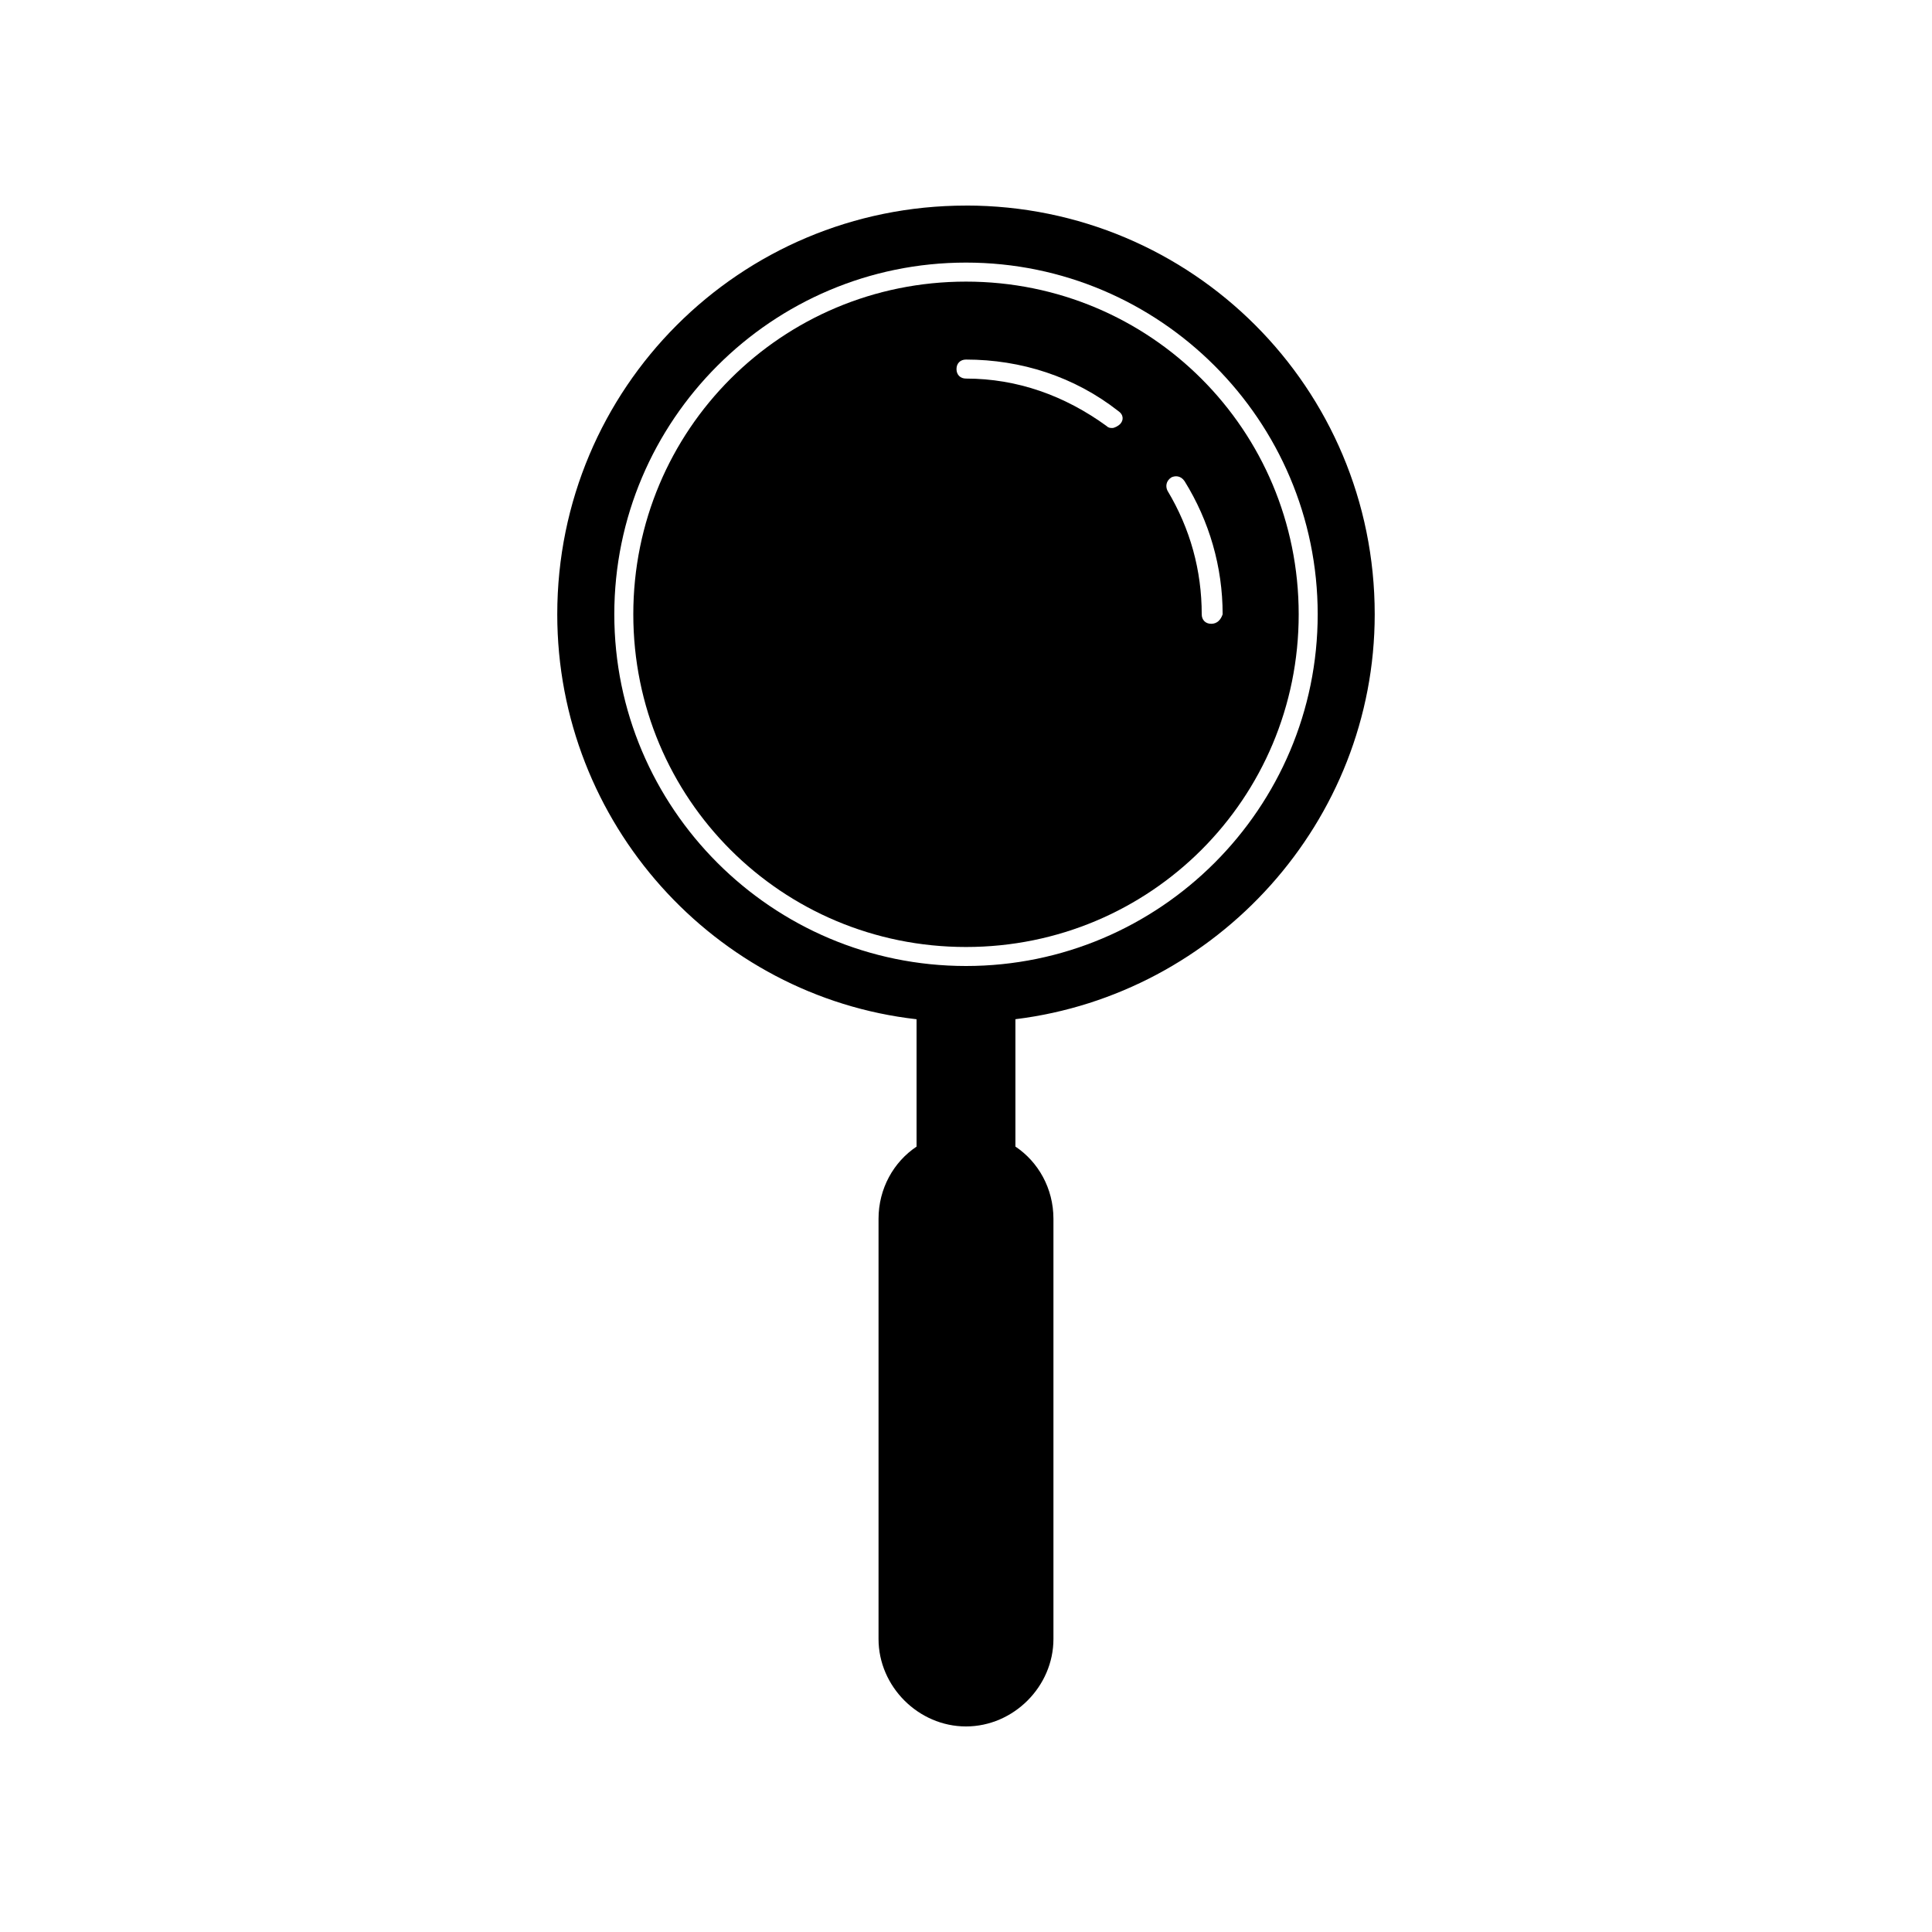
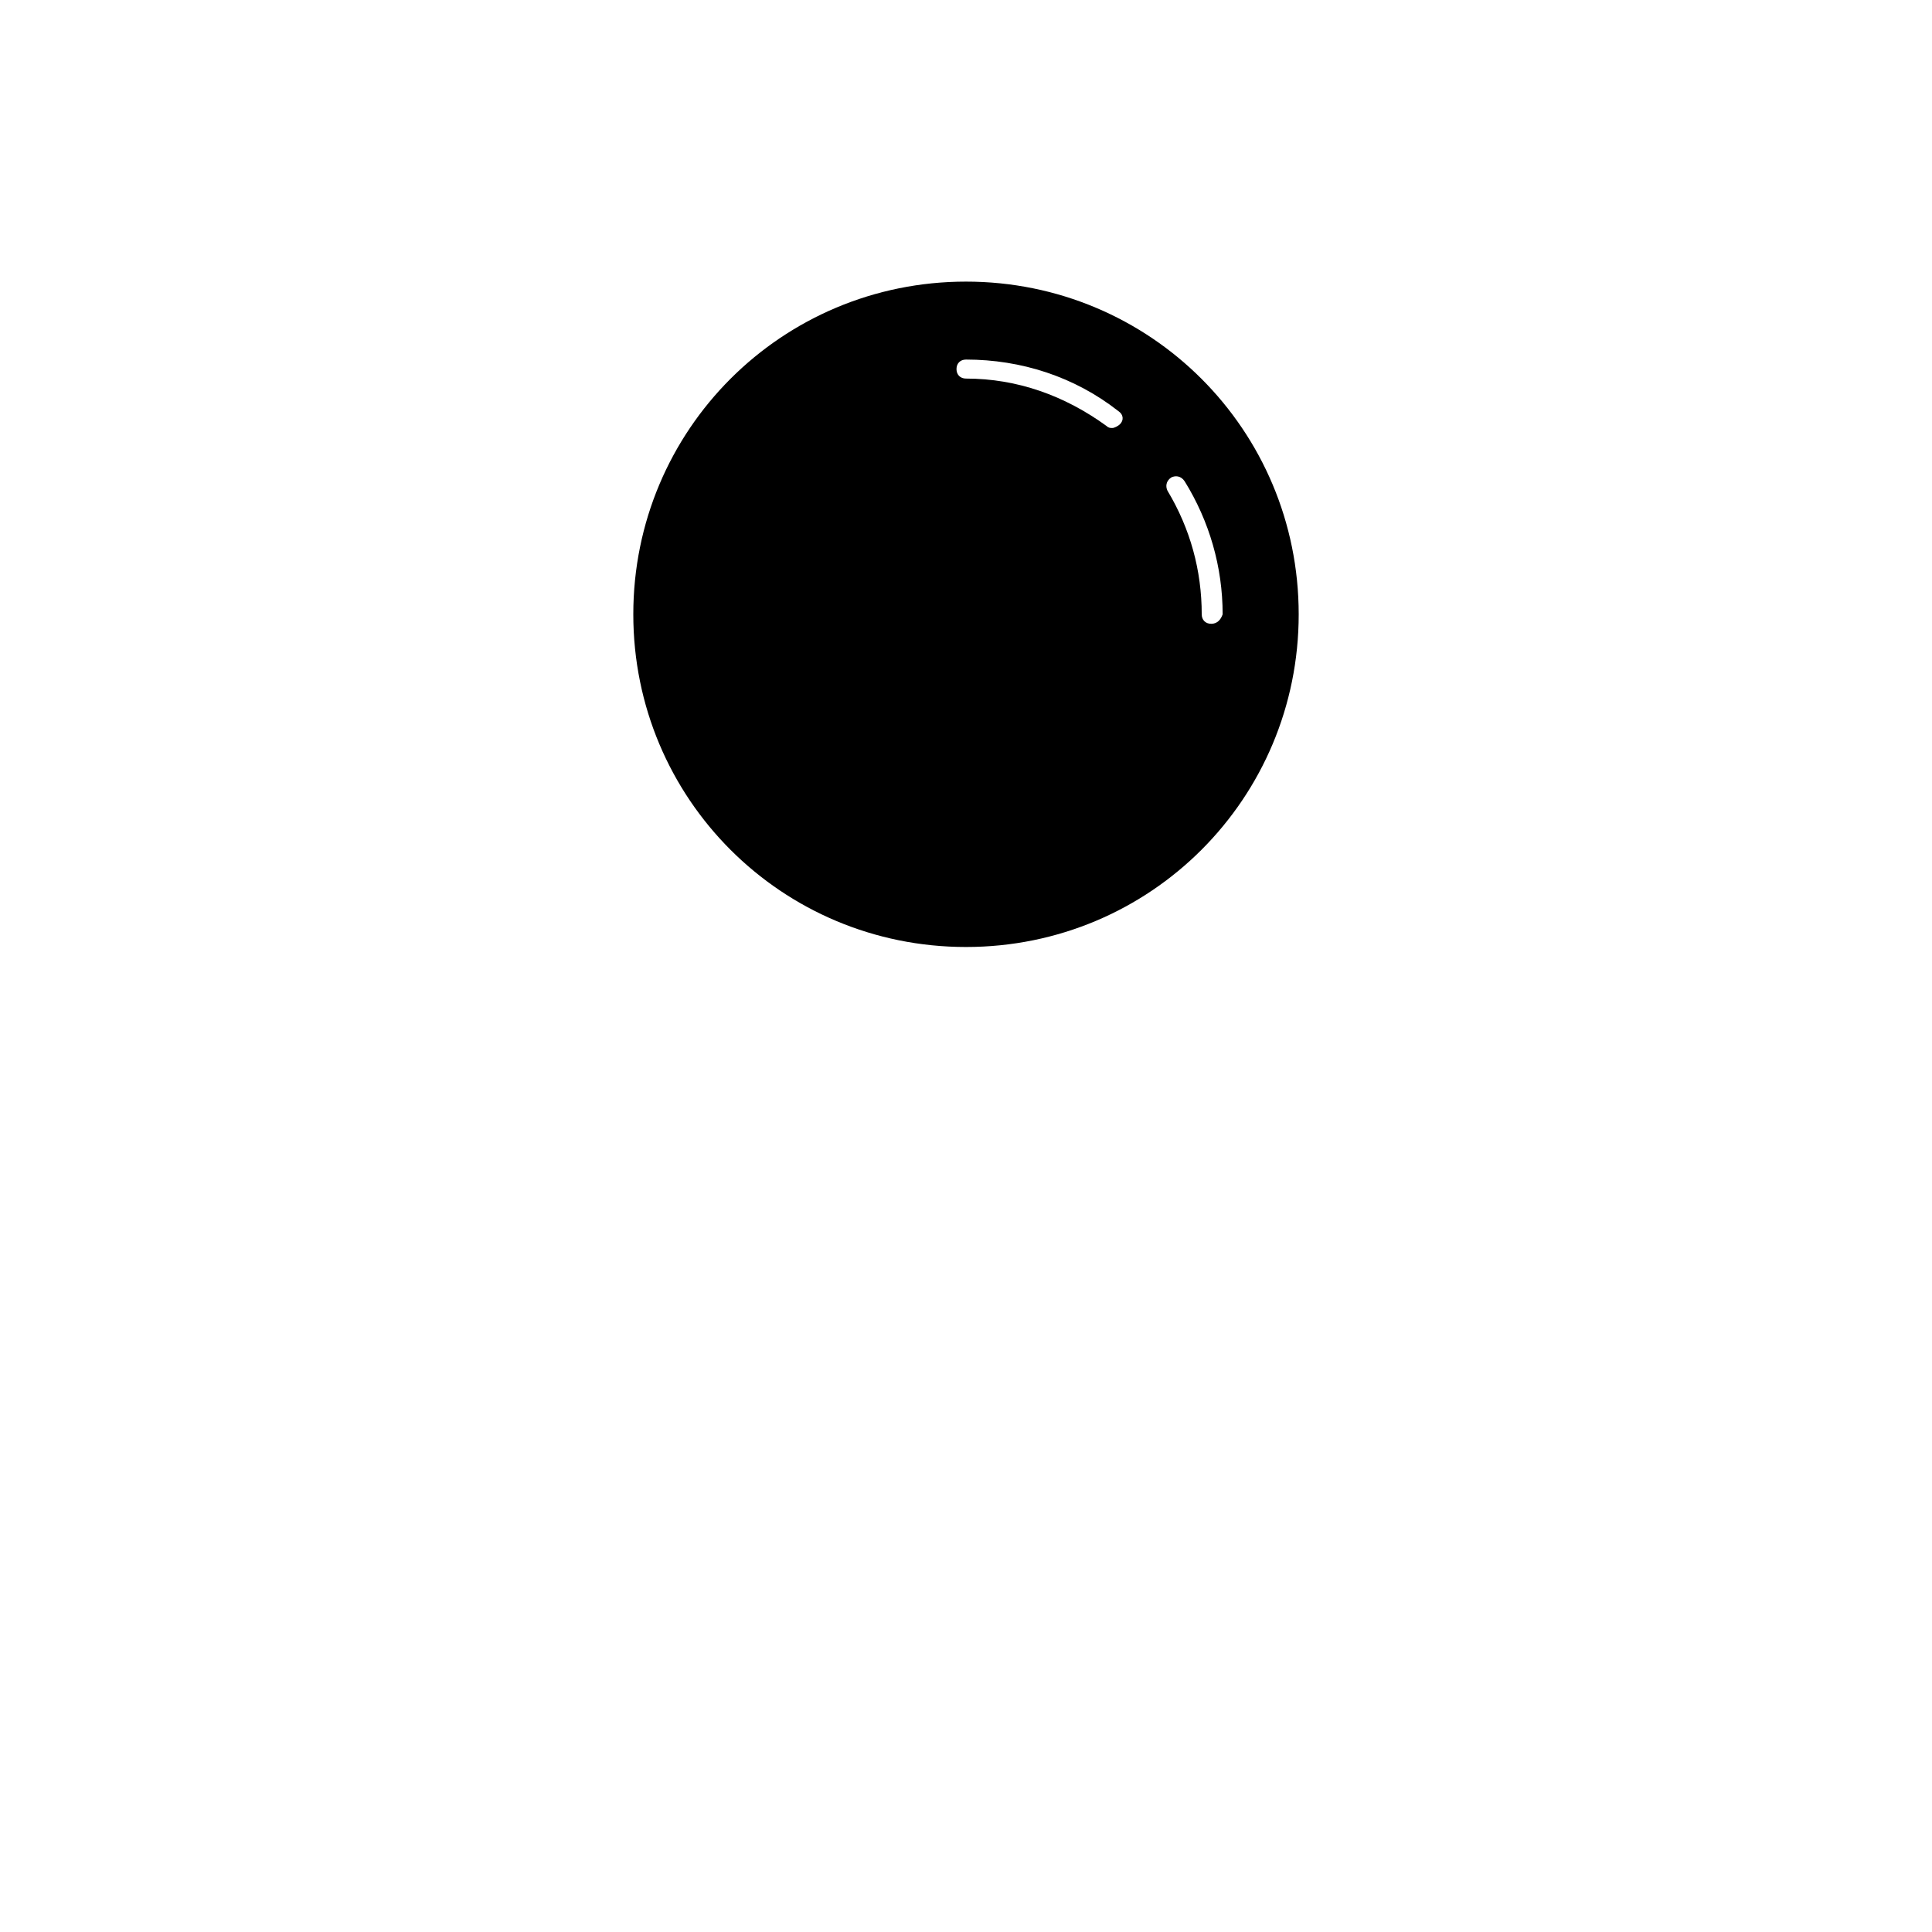
<svg xmlns="http://www.w3.org/2000/svg" fill="#000000" width="800px" height="800px" version="1.1" viewBox="144 144 512 512">
  <g>
    <path d="m400 218.63c-48.871 0-88.168 39.297-88.168 88.168 0 48.867 39.297 88.164 88.168 88.164s88.168-39.297 88.168-88.168c-0.004-48.867-39.301-88.164-88.168-88.164zm40.809 37.785c-0.504 0.504-1.512 1.008-2.016 1.008-0.504 0-1.008 0-1.512-0.504-11.082-8.062-23.68-12.594-37.281-12.594-1.512 0-2.519-1.008-2.519-2.519 0-1.512 1.008-2.519 2.519-2.519 14.609 0 28.719 4.535 40.305 13.602 1.512 1.008 1.512 2.519 0.504 3.527zm24.18 52.898c-1.512 0-2.519-1.008-2.519-2.519 0-11.586-3.023-22.672-9.07-32.746-0.504-1.008-0.504-2.519 1.008-3.527 1.008-0.504 2.519-0.504 3.527 1.008 6.551 10.578 10.078 22.672 10.078 35.266-0.504 1.512-1.512 2.519-3.023 2.519z" />
-     <path d="m400 198.48c-59.953 0-108.32 48.367-108.32 108.32 0 55.418 41.816 101.27 95.219 107.31v33.754c-6.047 4.031-10.078 11.082-10.078 19.145v111.34c0 12.594 10.578 23.176 23.176 23.176 12.594 0 23.176-10.578 23.176-23.176v-111.35c0-8.062-4.031-15.113-10.078-19.145v-33.754c53.402-6.551 95.219-52.395 95.219-107.31 0.004-59.953-48.359-108.32-108.31-108.32zm0 201.52c-51.387 0-93.203-41.816-93.203-93.203-0.004-51.391 41.812-93.207 93.203-93.207 51.387 0 93.203 41.816 93.203 93.203 0 51.391-41.816 93.207-93.203 93.207z" />
  </g>
</svg>